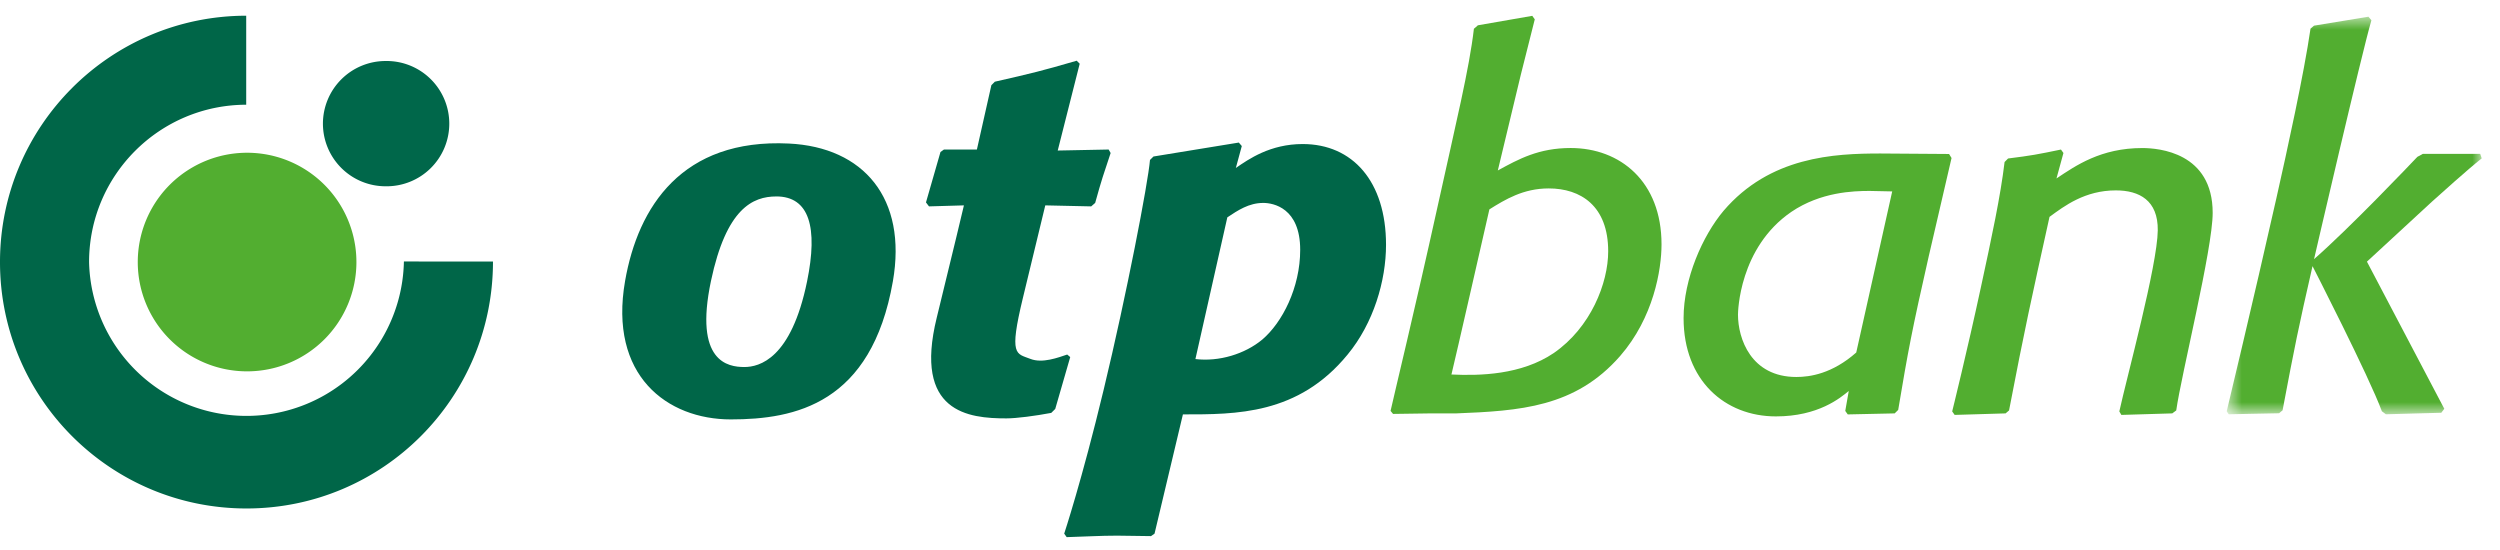
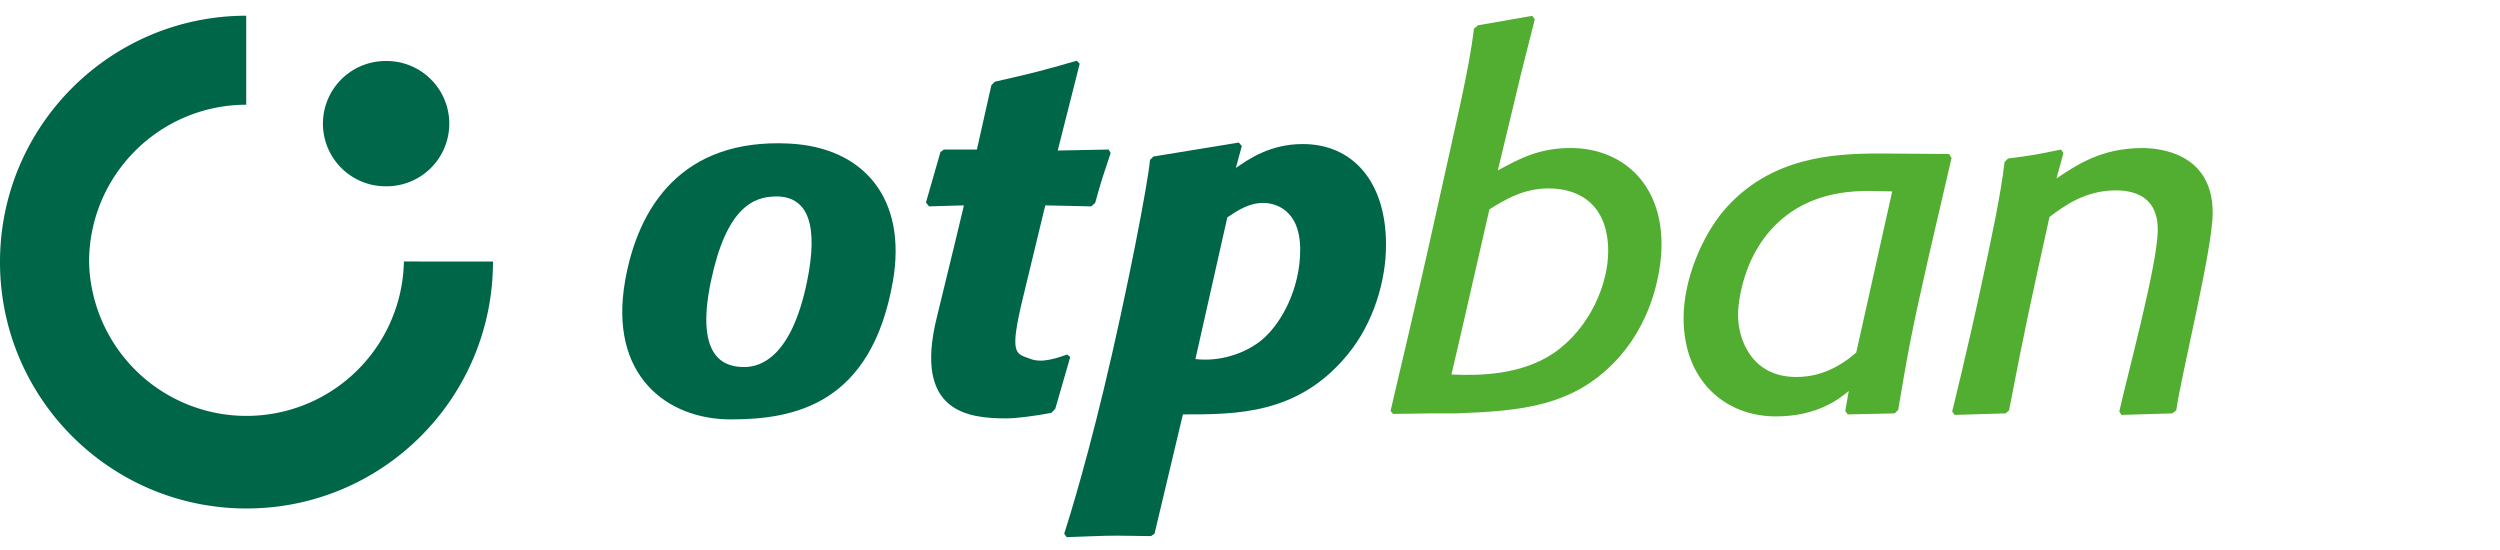
<svg xmlns="http://www.w3.org/2000/svg" xmlns:xlink="http://www.w3.org/1999/xlink" width="141" height="31" viewBox="0 0 141 31">
  <title>OTP Bank főoldala</title>
  <defs>
-     <path id="a" d="M15.031 23.185V.76H.65v22.424H15.03z" />
-   </defs>
+     </defs>
  <g fill="none" fill-rule="evenodd">
    <path d="M43.783 11.08c-1.323 0-2.821.67-3.685 4.77-.96 4.558.955 4.85 1.883 4.85.845 0 2.643-.46 3.537-4.825.627-3.054.128-4.796-1.735-4.796m6.574 4.796c-1.21 6.898-5.506 7.78-9.141 7.78-3.59 0-6.896-2.472-5.96-7.815.73-4.175 3.21-8.04 9.242-7.744 4.206.206 6.68 3.086 5.859 7.78M59.516 23.063l-.226.224c-.9.17-1.959.31-2.533.31-2.126 0-5.244-.32-3.925-5.68.893-3.623 1.533-6.334 1.533-6.334l-1.97.057-.17-.224.818-2.843.196-.14h1.858l.817-3.63.195-.195c2.113-.479 2.675-.62 4.618-1.184l.168.17-1.239 4.896 2.872-.057.112.197c-.394 1.182-.507 1.492-.872 2.814l-.224.196-2.59-.057s-.527 2.185-1.263 5.224c-.796 3.286-.377 3.12.42 3.433.68.269 1.573-.076 2.08-.244l.17.143-.845 2.924zM67.42 20.251c1.334.159 2.788-.281 3.772-1.099 1.125-.956 2.139-2.925 2.139-5.063 0-2.365-1.52-2.644-2.082-2.644-.815 0-1.437.421-2.028.814l-1.8 7.992zM69.7 9.475c.734-.506 1.943-1.351 3.772-1.351 2.815 0 4.7 2.109 4.7 5.683 0 2.026-.703 4.418-2.167 6.19-2.787 3.405-6.304 3.375-9.289 3.375l-1.6 6.725-.198.14c-.648 0-1.267-.026-1.914-.026-.958 0-1.802.055-2.843.084l-.14-.198s.99-2.981 2.224-8.109c1.297-5.38 2.508-11.682 2.614-12.966l.197-.195 4.813-.786.168.196-.336 1.238z" fill="#006648" />
    <path d="M81.862 21.122c1.594.075 3.94.028 5.77-1.21 2.083-1.436 3.07-3.94 3.07-5.74 0-2.56-1.55-3.545-3.353-3.545-1.434 0-2.447.62-3.348 1.182 0 0-1.965 8.622-2.14 9.313zm-3.434 2.053c.187-.853 1.401-5.852 2.64-11.473 1.062-4.822 1.801-7.832 2.06-10.079l.225-.196L86.42.893l.141.198-.787 3.122-1.297 5.401c1.184-.647 2.31-1.266 4.11-1.266 2.787 0 5.123 1.885 5.123 5.432 0 1.434-.45 4.134-2.336 6.3-2.533 2.899-5.657 3.095-9.288 3.237h-1.548l-1.97.028-.14-.17zM106.72 10.796c-.423 0-.844-.027-1.268-.027-.928 0-2.758.056-4.42 1.18-2.955 2.025-3.01 5.657-3.01 5.797 0 1.35.732 3.516 3.292 3.516.76 0 2.018-.179 3.378-1.38l2.028-9.086zm2.08 3.572c-.984 4.333-1.18 5.402-1.742 8.751l-.198.196-2.646.058-.141-.196.197-1.126c-.478.393-1.717 1.434-4.11 1.434-2.87 0-5.206-2.026-5.206-5.542 0-2.221 1.07-4.642 2.252-6.05 2.616-3.066 6.247-3.236 8.837-3.236l3.884.028.14.226-1.266 5.457zM122.74 23.148l-.225.167-2.87.086-.115-.197c.414-1.895 2.148-8.24 2.168-10.214.02-1.688-1.04-2.252-2.364-2.252-1.743 0-2.898.874-3.742 1.494-1.043 4.727-1.38 6.218-2.282 10.916l-.195.167-2.872.086-.14-.197s.854-3.443 1.624-7.024c.606-2.803 1.102-5.114 1.331-7.042l.197-.199c1.323-.167 1.634-.224 2.983-.505l.14.195-.393 1.436c1.098-.732 2.506-1.715 4.84-1.715.93 0 3.97.251 3.97 3.657 0 2.035-1.779 9.153-2.055 11.141" fill="#52AE30" />
    <g transform="translate(124.937 .181)">
      <mask id="b" fill="#fff">
        <use xlink:href="#a" />
      </mask>
-       <path d="M8.558 14.576l4.363 8.299-.17.224-3.124.086-.226-.17c-.727-1.976-3.912-8.186-3.912-8.186-.815 3.573-.985 4.416-1.688 8.13l-.198.168-2.842.058-.112-.17S2.15 16.777 3.45 11.003c.607-2.7 1.55-6.976 1.926-9.568l.198-.169L8.642.761 8.81.96c-.566 1.943-3.235 13.475-3.235 13.475 2.017-1.767 5.374-5.29 5.825-5.768l.31-.169h3.237l.085.253c-.8.633-2.281 1.971-2.815 2.449l-3.66 3.377z" fill="#52AE30" mask="url(#b)" />
    </g>
    <path d="M0 14.781C0 7.113 6.217.894 13.886.886v5.02c-4.896.01-8.862 3.98-8.862 8.875a8.88 8.88 0 0 0 17.756-.033l5.024.004c0 7.704-6.225 13.926-13.902 13.926C6.224 28.678 0 22.456 0 14.781" fill="#006648" />
-     <path d="M7.77 14.781a6.166 6.166 0 0 1 12.332 0 6.163 6.163 0 0 1-6.166 6.163 6.164 6.164 0 0 1-6.166-6.163" fill="#52AE30" />
    <path d="M21.747 3.441a3.533 3.533 0 1 1 0 7.065 3.534 3.534 0 0 1-3.534-3.531 3.536 3.536 0 0 1 3.534-3.534z" fill="#00674A" />
  </g>
</svg>